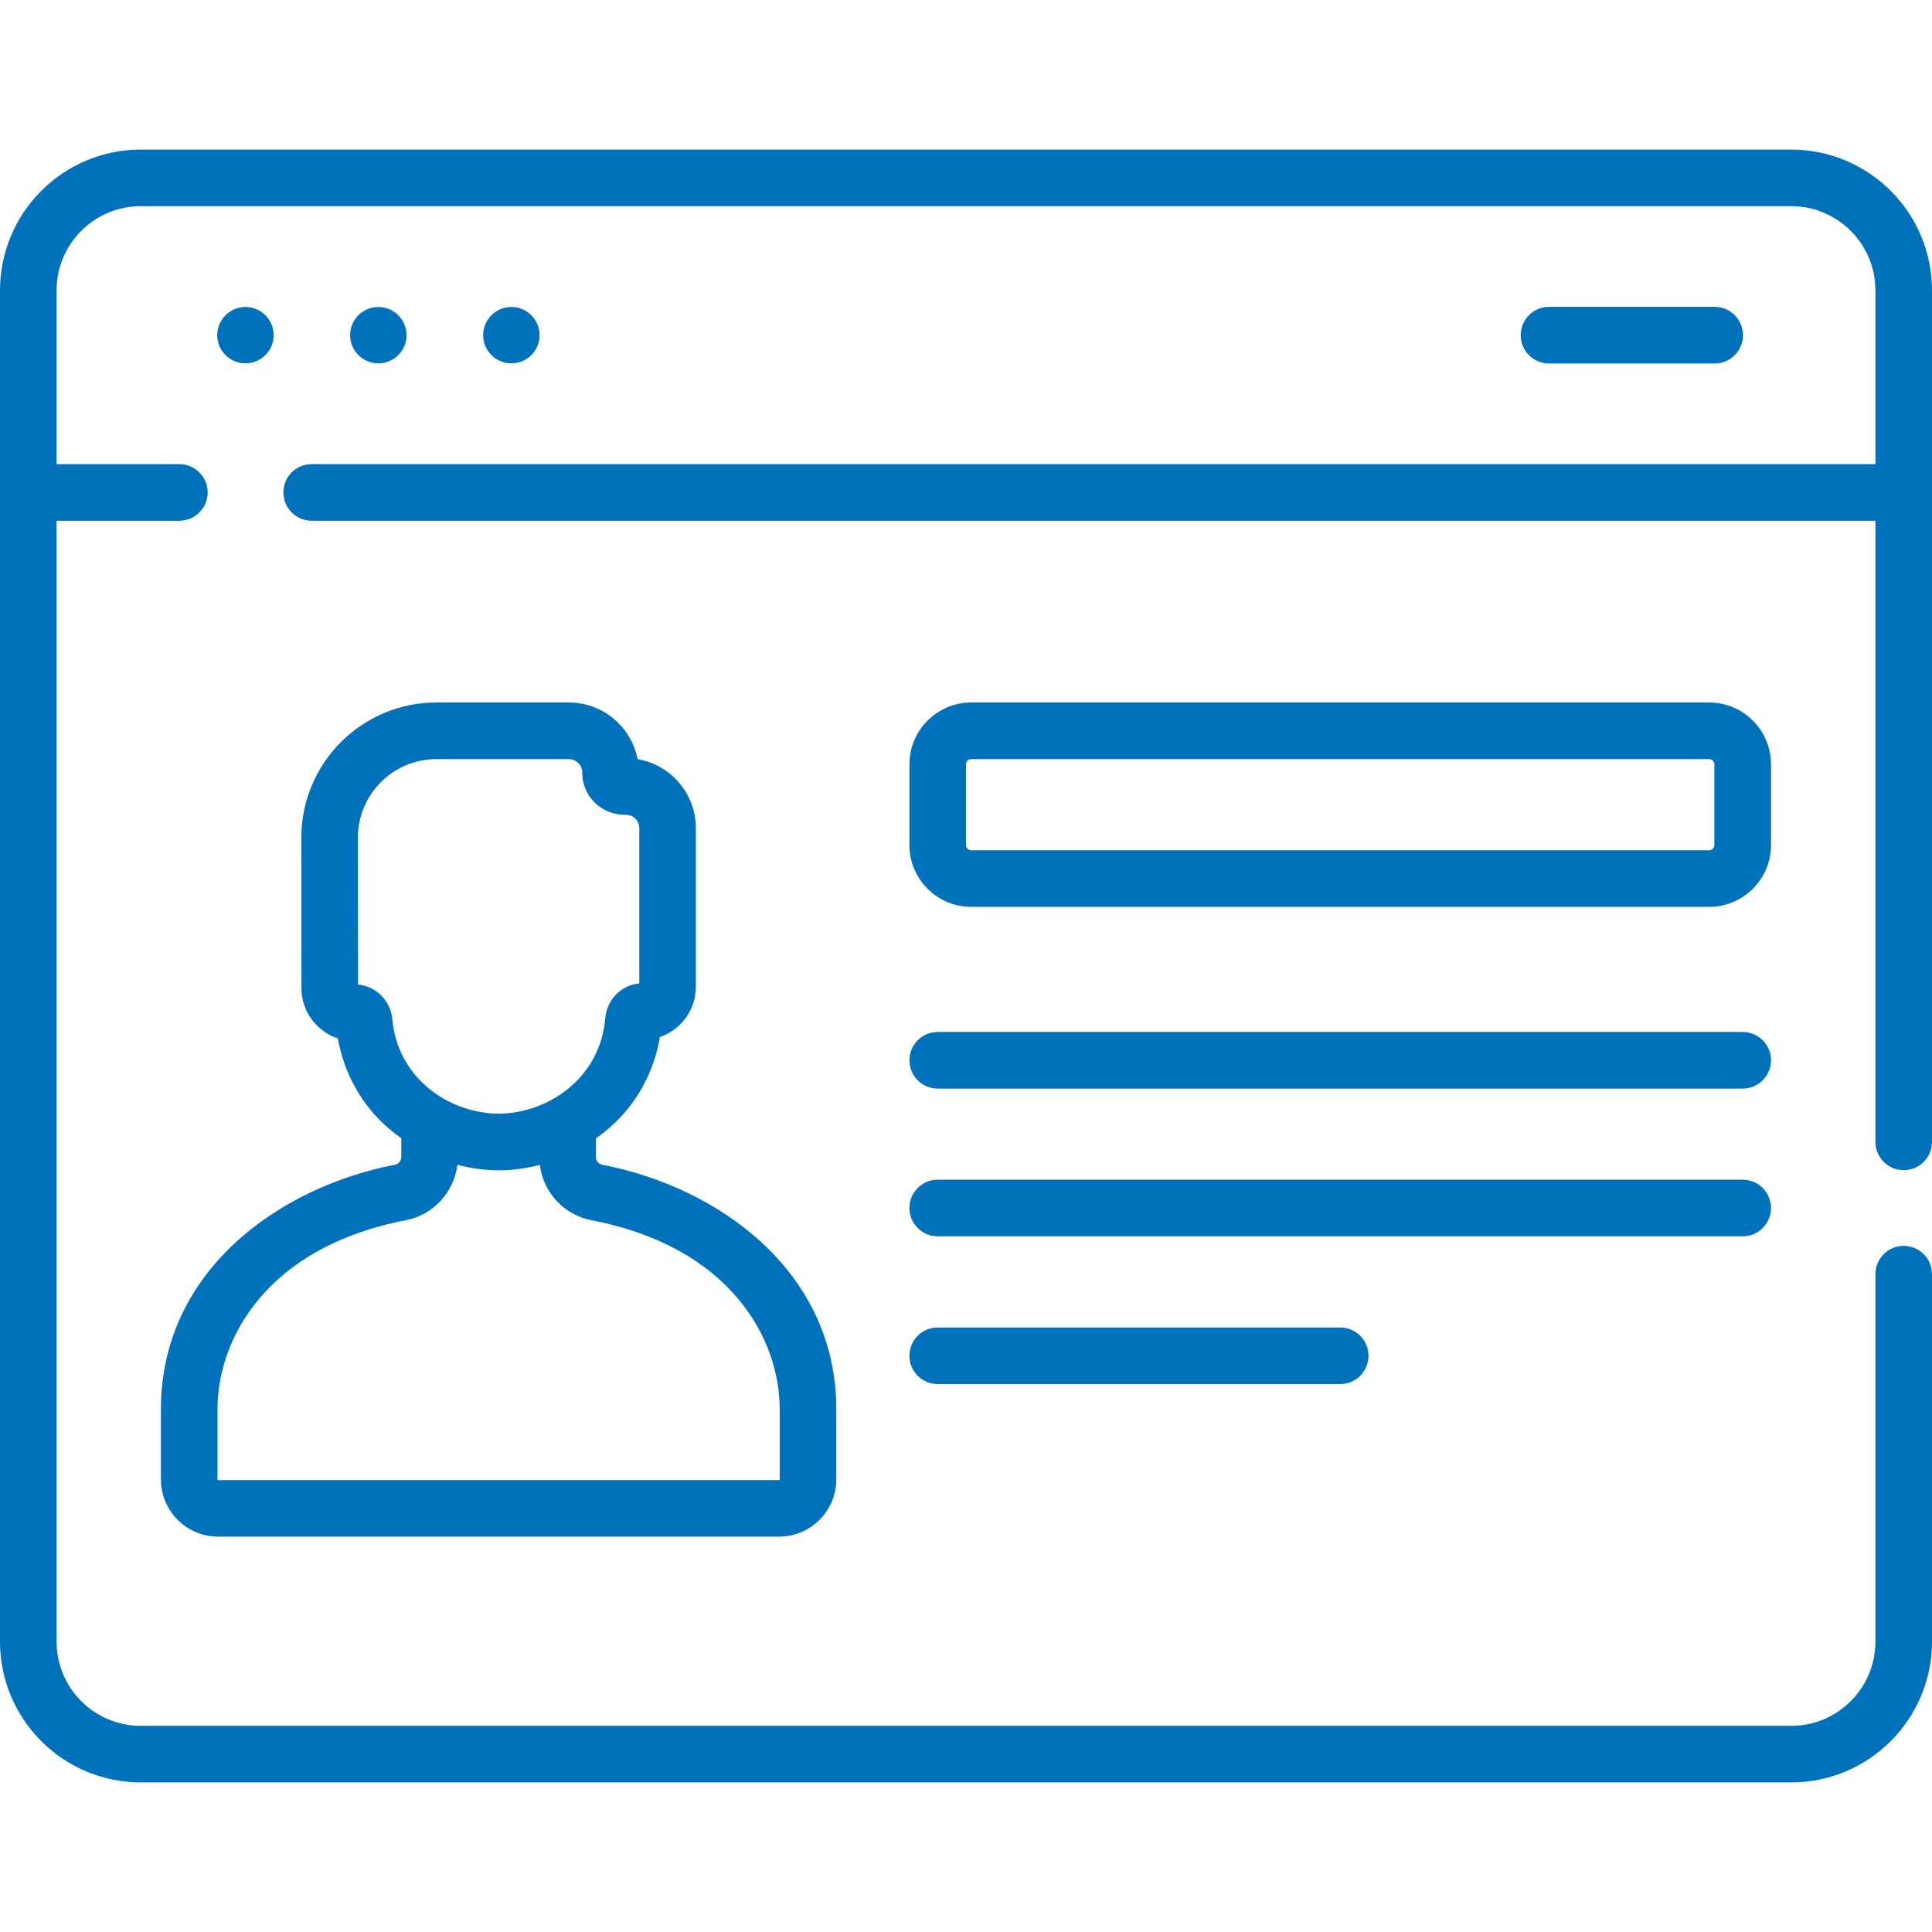
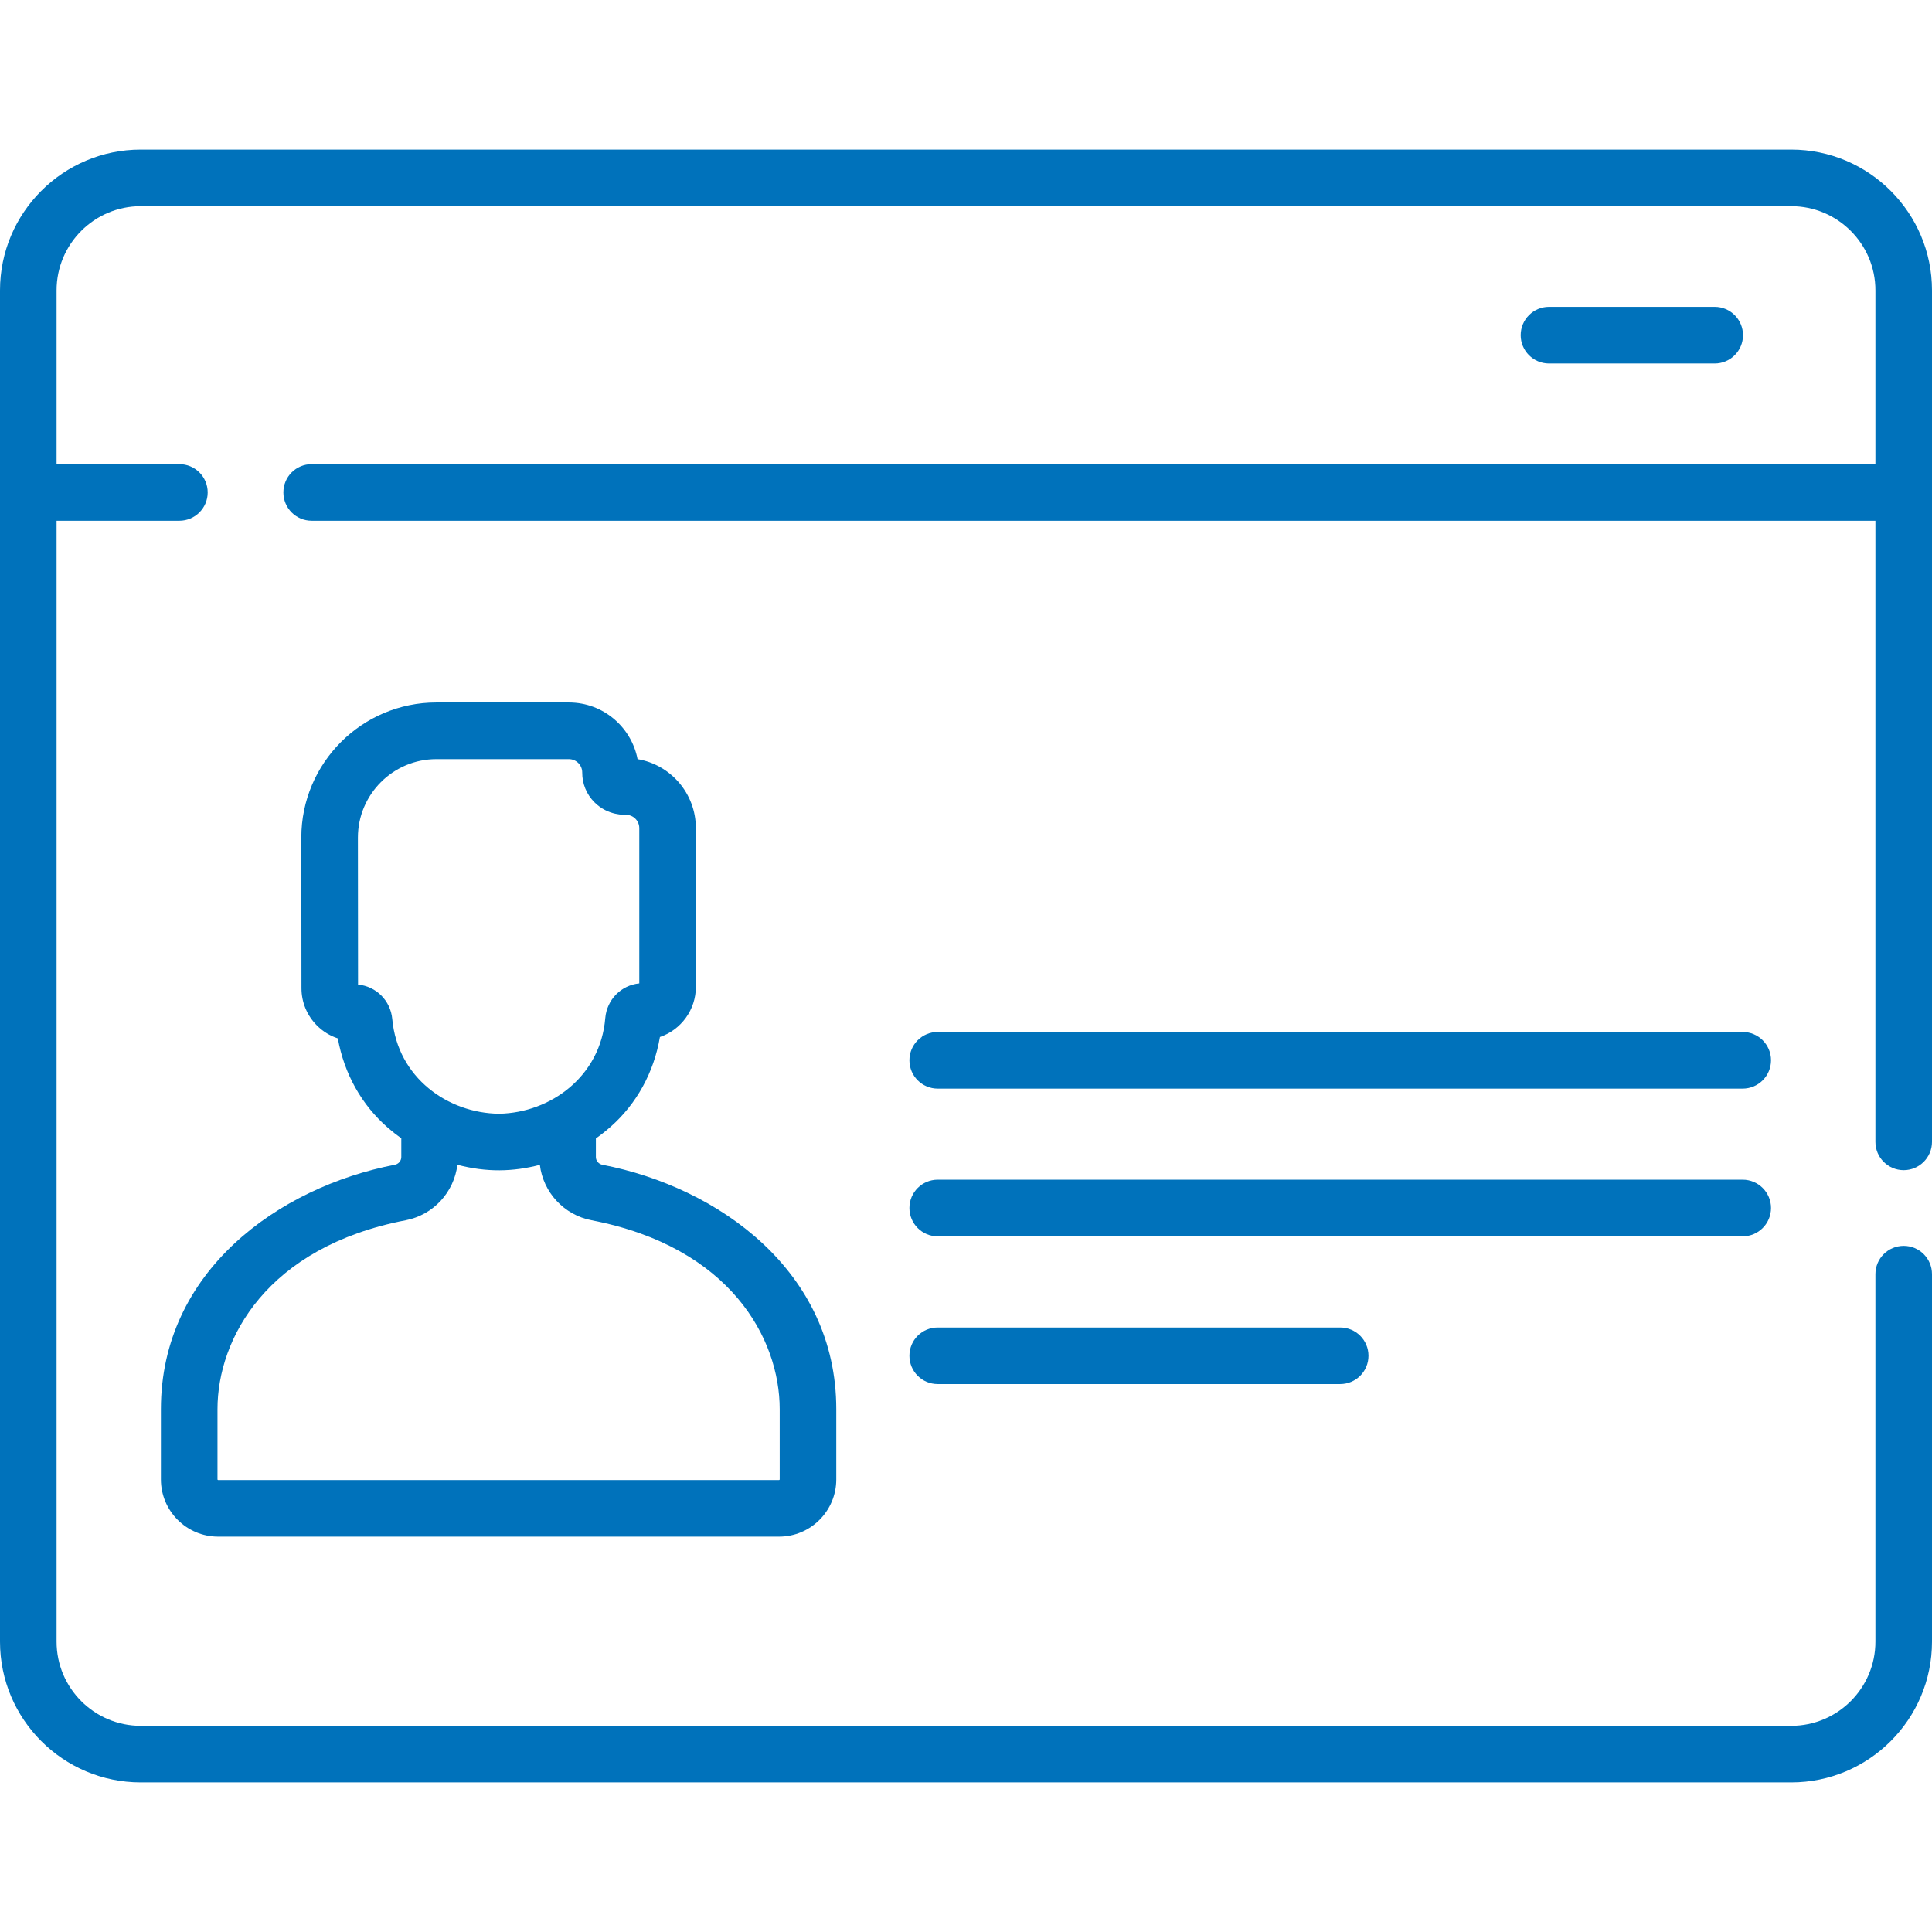
<svg xmlns="http://www.w3.org/2000/svg" width="28" height="28" viewBox="0 0 28 28" fill="none">
  <g clip-path="url(#clip0_4_3696)">
-     <path d="M3.557 5.266C3.783 5.266 3.966 5.083 3.966 4.858C3.966 4.632 3.783 4.449 3.557 4.449C3.332 4.449 3.148 4.632 3.148 4.858C3.148 5.083 3.332 5.266 3.557 5.266Z" fill="#0072BB" />
-     <path d="M5.483 5.266C5.709 5.266 5.892 5.083 5.892 4.858C5.892 4.632 5.709 4.449 5.483 4.449C5.257 4.449 5.074 4.632 5.074 4.858C5.074 5.083 5.257 5.266 5.483 5.266Z" fill="#0072BB" />
-     <path d="M7.411 5.266C7.637 5.266 7.82 5.083 7.82 4.858C7.82 4.632 7.637 4.449 7.411 4.449C7.185 4.449 7.002 4.632 7.002 4.858C7.002 5.083 7.185 5.266 7.411 5.266Z" fill="#0072BB" />
    <path d="M25.256 14.956H13.59C13.363 14.956 13.18 15.14 13.18 15.366C13.18 15.593 13.363 15.777 13.59 15.777H25.256C25.483 15.777 25.667 15.593 25.667 15.366C25.667 15.14 25.483 14.956 25.256 14.956Z" fill="#0072BB" />
    <path d="M25.667 17.507C25.667 17.281 25.483 17.097 25.256 17.097H13.59C13.363 17.097 13.18 17.281 13.18 17.507C13.18 17.734 13.363 17.918 13.59 17.918H25.256C25.483 17.918 25.667 17.734 25.667 17.507Z" fill="#0072BB" />
    <path d="M13.59 19.239C13.363 19.239 13.18 19.422 13.18 19.649C13.18 19.876 13.363 20.059 13.59 20.059H19.423C19.65 20.059 19.833 19.876 19.833 19.649C19.833 19.422 19.65 19.239 19.423 19.239H13.59Z" fill="#0072BB" />
    <path d="M24.851 5.268C25.077 5.268 25.261 5.084 25.261 4.858C25.261 4.631 25.077 4.447 24.851 4.447H22.449C22.223 4.447 22.039 4.631 22.039 4.858C22.039 5.084 22.223 5.268 22.449 5.268H24.851Z" fill="#0072BB" />
    <path d="M25.96 2.168H2.04C0.915 2.168 0 3.083 0 4.208V23.792C0 24.917 0.915 25.832 2.04 25.832H25.96C27.085 25.832 28 24.917 28 23.792V18.466C28 18.24 27.817 18.056 27.59 18.056C27.363 18.056 27.18 18.24 27.18 18.466V23.792C27.18 24.465 26.633 25.012 25.96 25.012H2.04C1.367 25.012 0.82 24.465 0.82 23.792V7.547H2.6C2.826 7.547 3.01 7.363 3.01 7.137C3.01 6.91 2.826 6.727 2.6 6.727H0.82V4.208C0.82 3.536 1.367 2.988 2.04 2.988H25.96C26.633 2.988 27.18 3.536 27.18 4.208V6.727H4.517C4.29 6.727 4.107 6.91 4.107 7.137C4.107 7.363 4.29 7.547 4.517 7.547H27.18V16.549C27.18 16.775 27.363 16.959 27.59 16.959C27.816 16.959 28 16.775 28 16.549V4.208C28 3.083 27.085 2.168 25.96 2.168Z" fill="#0072BB" />
-     <path d="M25.667 11.078C25.667 10.583 25.265 10.181 24.77 10.181H14.076C13.582 10.181 13.18 10.583 13.18 11.078V12.247C13.18 12.741 13.582 13.143 14.076 13.143H24.77C25.265 13.143 25.667 12.741 25.667 12.247V11.078H25.667ZM24.846 12.247C24.846 12.289 24.812 12.323 24.77 12.323H14.076C14.034 12.323 14 12.289 14 12.247V11.078C14 11.036 14.034 11.002 14.076 11.002H24.77C24.812 11.002 24.846 11.036 24.846 11.078V12.247H24.846Z" fill="#0072BB" />
    <path d="M5.725 16.88C4.036 17.205 2.332 18.426 2.332 20.423V21.441C2.332 21.898 2.704 22.27 3.161 22.27H11.291C11.748 22.27 12.12 21.898 12.12 21.441V20.423C12.12 18.426 10.416 17.205 8.727 16.88C8.683 16.871 8.636 16.829 8.636 16.769V16.499C8.708 16.448 8.778 16.393 8.846 16.333C9.226 15.999 9.477 15.542 9.564 15.029C9.868 14.926 10.087 14.636 10.085 14.298V12.002C10.085 11.5 9.719 11.082 9.24 11.002C9.152 10.544 8.748 10.181 8.244 10.181H6.324C5.245 10.181 4.367 11.059 4.367 12.139L4.369 14.321C4.369 14.525 4.449 14.717 4.593 14.862C4.68 14.949 4.783 15.012 4.896 15.049C4.988 15.561 5.242 16.016 5.625 16.347C5.687 16.401 5.751 16.451 5.816 16.497V16.769C5.816 16.829 5.769 16.871 5.725 16.88ZM5.189 14.269L5.187 12.139C5.187 11.512 5.697 11.002 6.324 11.002H8.244C8.351 11.002 8.438 11.088 8.438 11.195C8.437 11.358 8.5 11.512 8.615 11.627C8.815 11.828 9.063 11.807 9.072 11.809C9.178 11.809 9.265 11.895 9.265 12.002V14.252C9.002 14.278 8.795 14.487 8.772 14.756C8.702 15.6 7.981 16.127 7.234 16.141C6.494 16.134 5.763 15.621 5.685 14.769C5.66 14.5 5.451 14.294 5.189 14.269ZM7.824 16.882C7.872 17.279 8.172 17.608 8.573 17.685C10.586 18.072 11.3 19.402 11.3 20.423V21.441C11.3 21.446 11.296 21.45 11.291 21.45H3.161C3.156 21.45 3.152 21.446 3.152 21.441V20.423C3.152 19.402 3.867 18.073 5.879 17.685C6.281 17.608 6.58 17.279 6.629 16.881C7.053 16.992 7.436 16.983 7.824 16.882Z" fill="#0072BB" />
  </g>
  <defs>
    <clipPath id="clip0_4_3696">
      <rect width="28" height="28" fill="white" />
    </clipPath>
  </defs>
</svg>